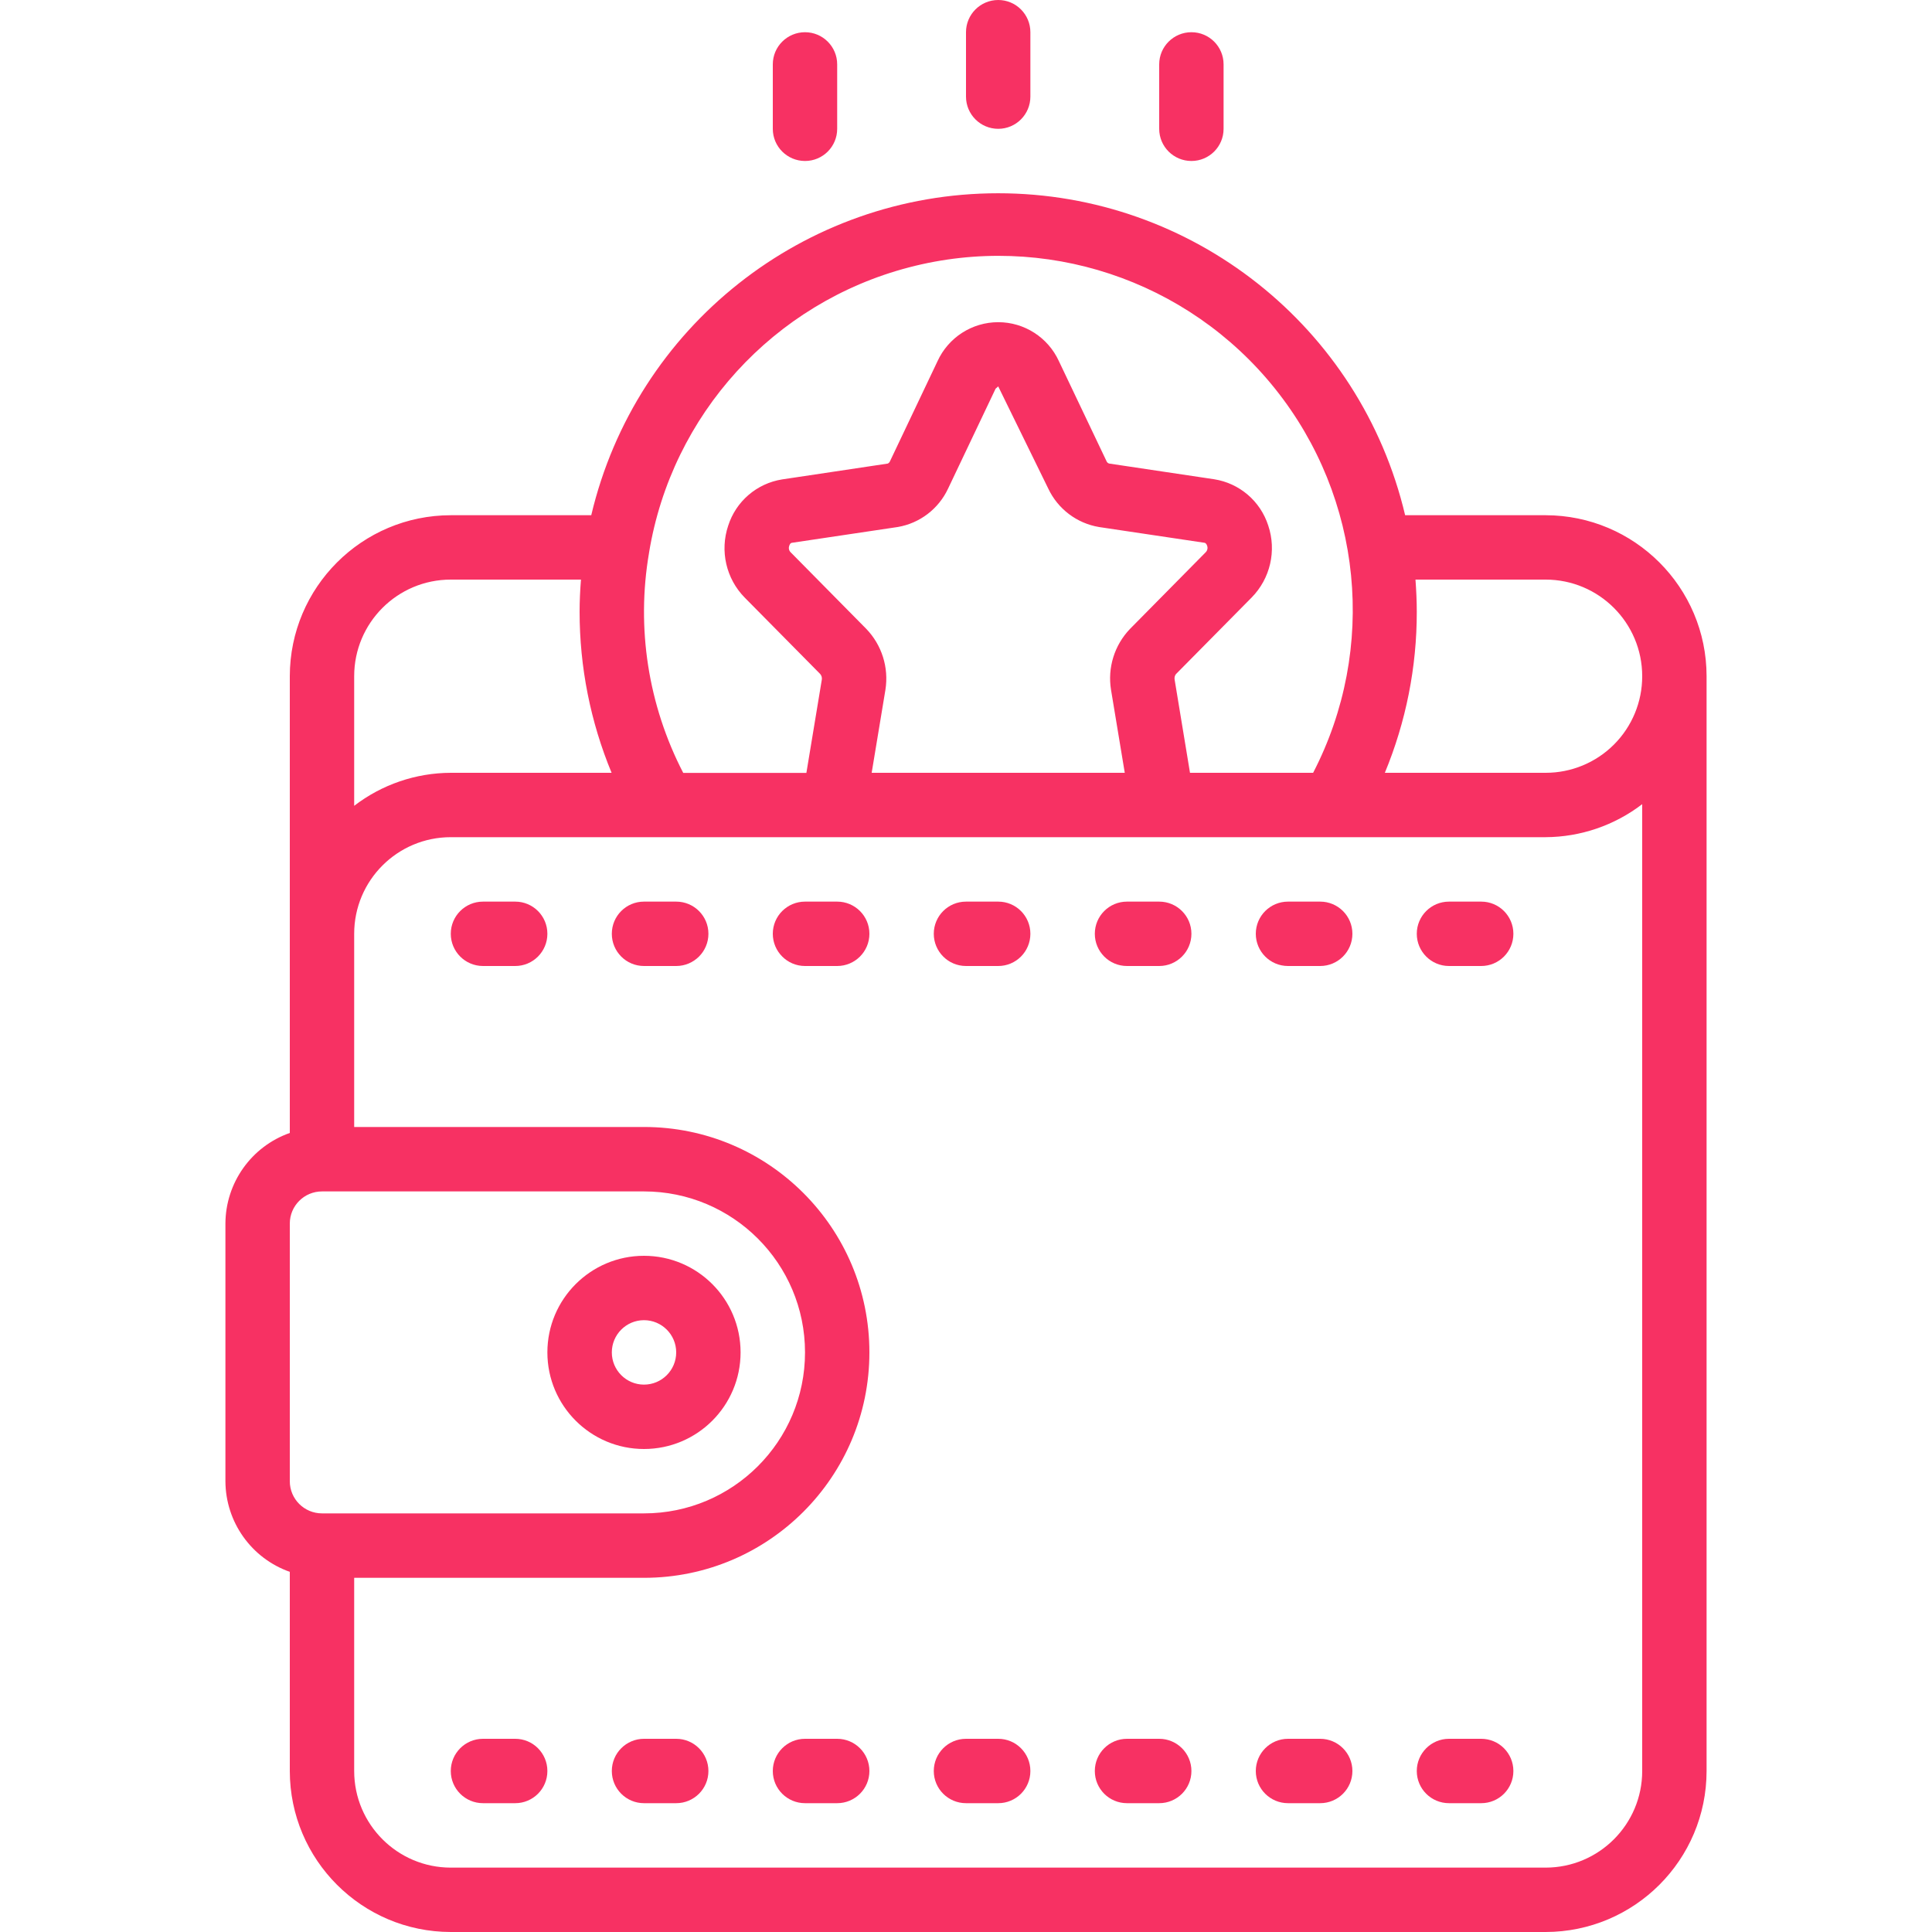
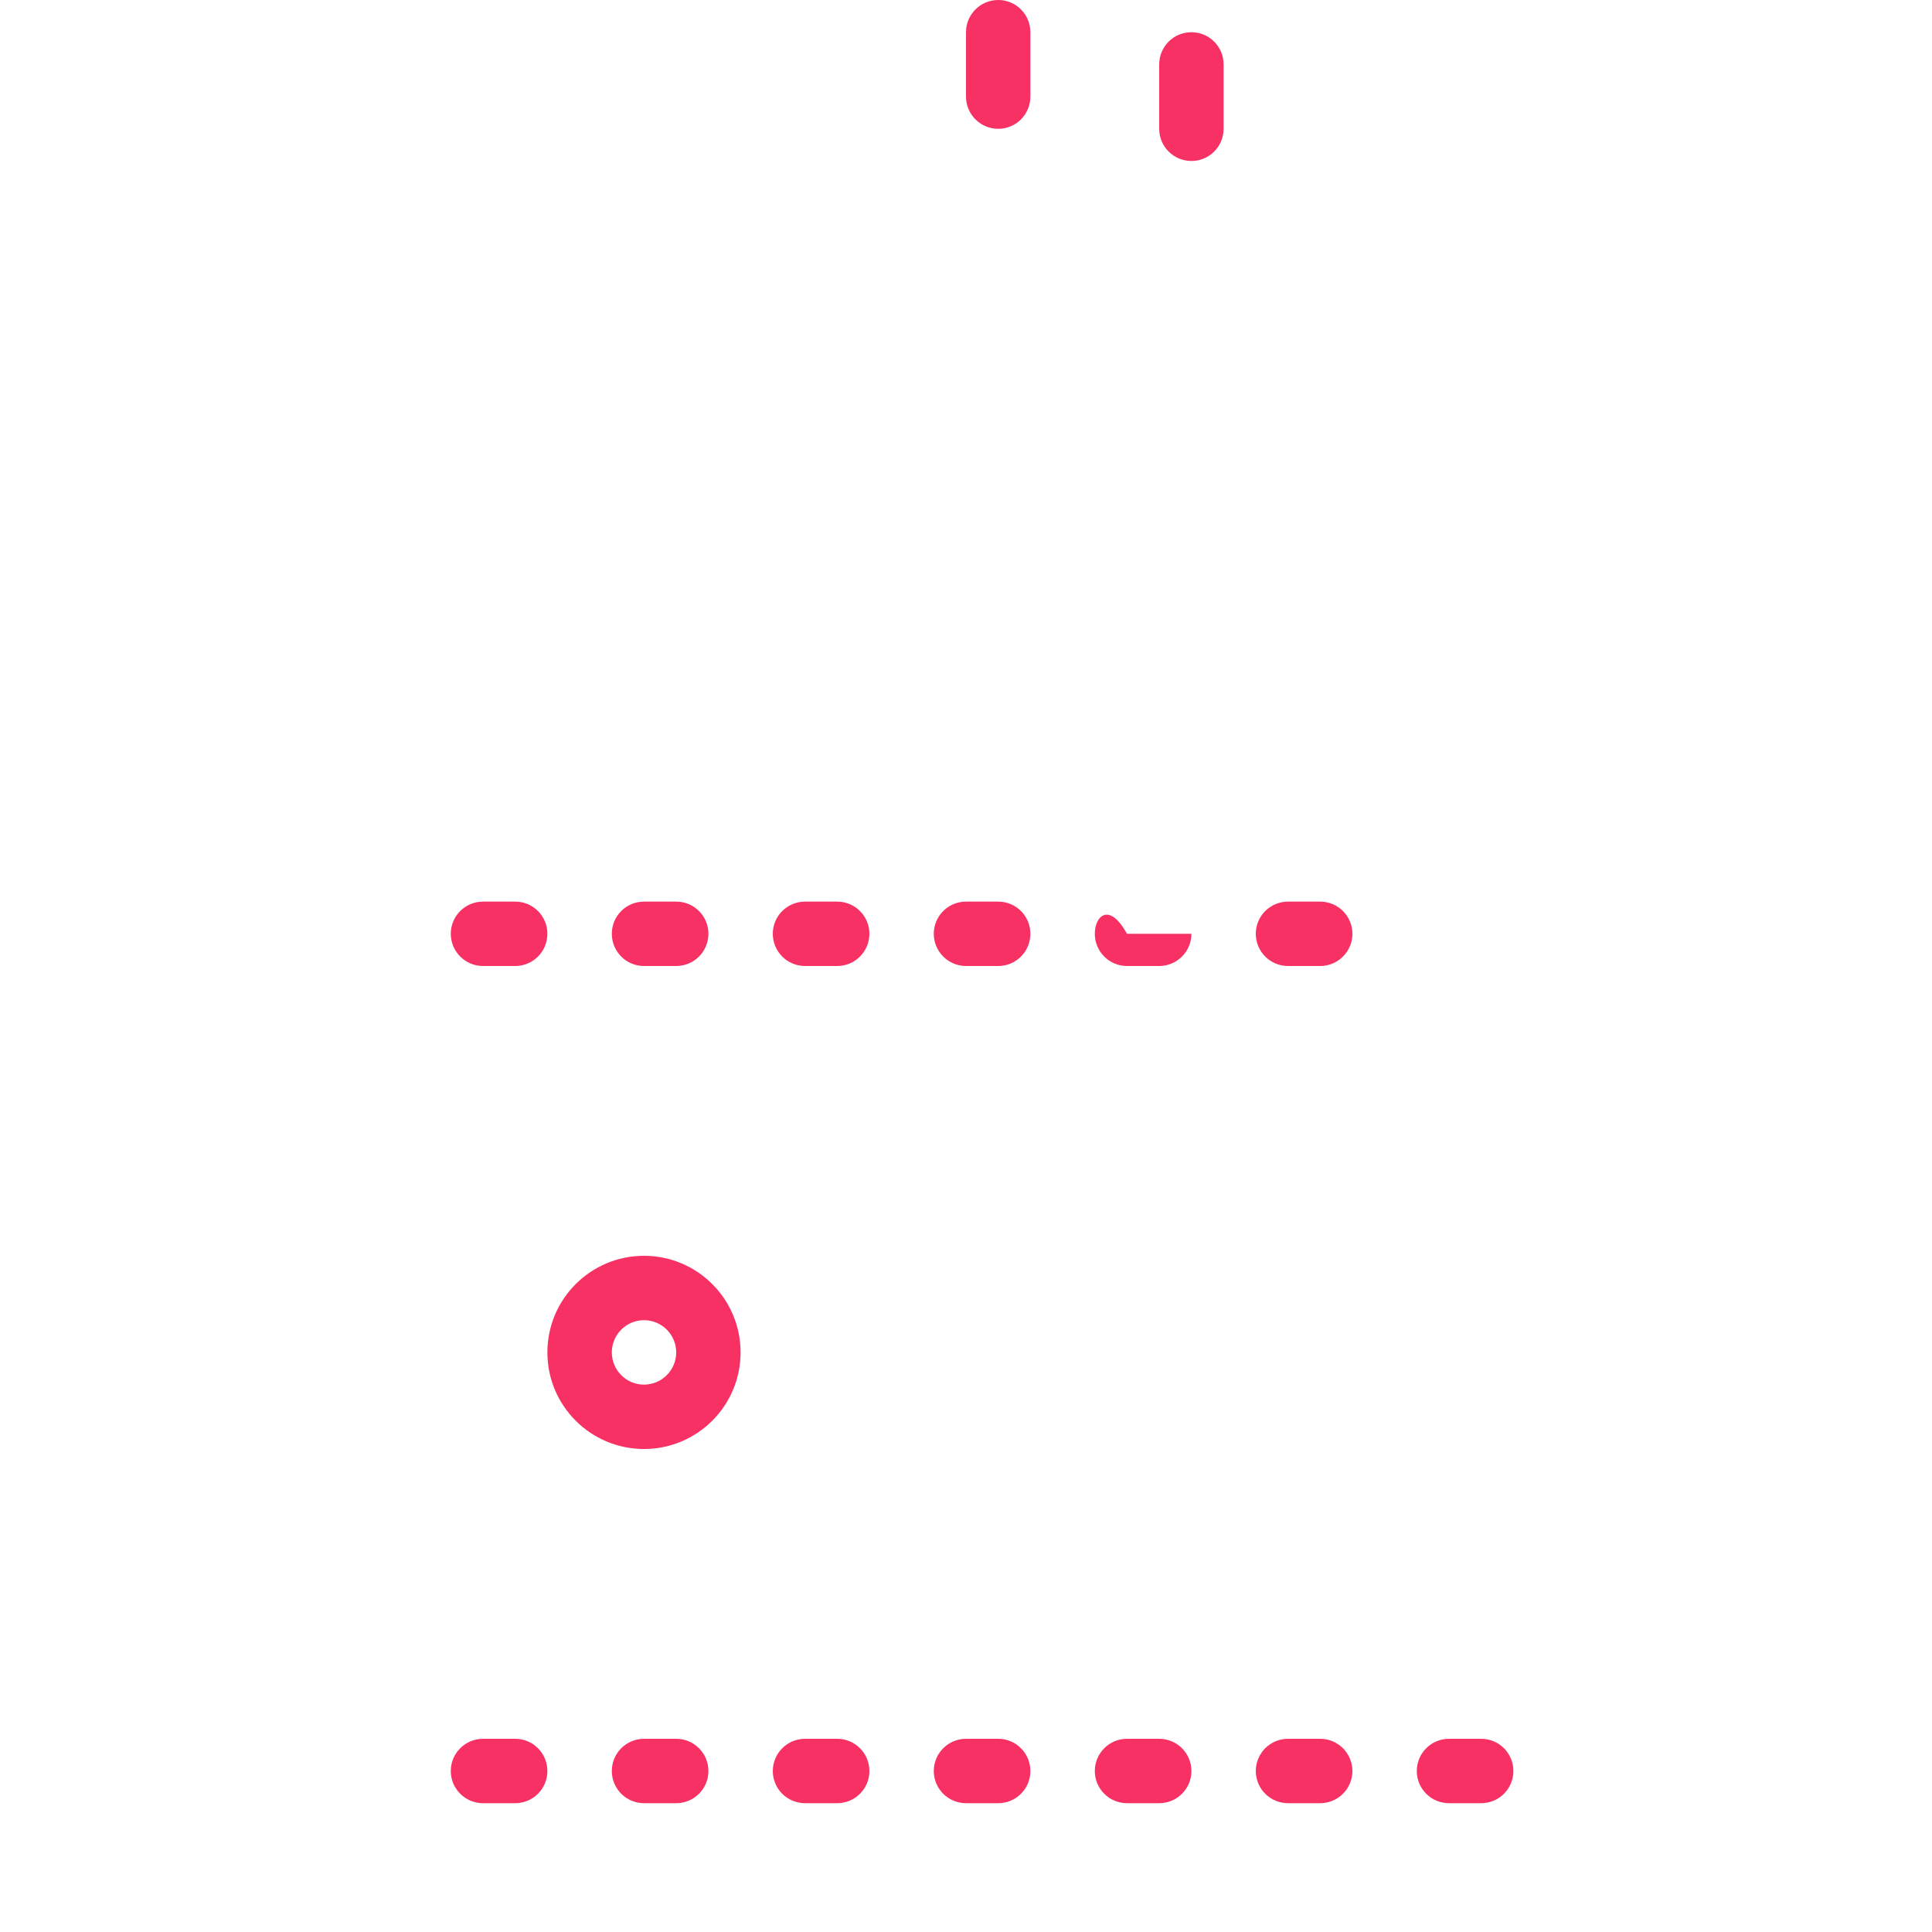
<svg xmlns="http://www.w3.org/2000/svg" width="34" height="34" viewBox="0 0 34 34" fill="none">
  <path d="M17.567 2.267C17.88 2.267 18.133 2.013 18.133 1.7V0.567C18.133 0.254 17.88 0 17.567 0C17.254 0 17 0.254 17 0.567V1.7C17 2.013 17.254 2.267 17.567 2.267Z" fill="#F73163" />
  <path d="M20.967 2.833C21.28 2.833 21.533 2.58 21.533 2.267V1.133C21.533 0.82 21.28 0.567 20.967 0.567C20.654 0.567 20.4 0.82 20.4 1.133V2.267C20.4 2.58 20.654 2.833 20.967 2.833Z" fill="#F73163" />
-   <path d="M14.167 2.833C14.48 2.833 14.733 2.58 14.733 2.267V1.133C14.733 0.82 14.479 0.567 14.167 0.567C13.854 0.567 13.6 0.82 13.6 1.133V2.267C13.6 2.58 13.854 2.833 14.167 2.833Z" fill="#F73163" />
-   <path d="M5.1 27.662V31.167C5.102 32.731 6.369 33.998 7.933 34H27.2C28.764 33.998 30.032 32.731 30.033 31.167V11.9C30.032 10.336 28.764 9.069 27.2 9.067H24.728C23.943 5.746 20.979 3.401 17.566 3.401C14.154 3.401 11.19 5.746 10.405 9.067H7.933C6.369 9.069 5.102 10.336 5.1 11.9V19.938C4.423 20.177 3.97 20.816 3.967 21.533V26.067C3.97 26.785 4.423 27.423 5.1 27.662V27.662ZM28.9 11.9C28.901 12.351 28.722 12.784 28.403 13.103C28.084 13.422 27.651 13.601 27.2 13.6H24.371C24.743 12.702 24.934 11.739 24.933 10.767C24.933 10.579 24.924 10.389 24.91 10.2H27.2C28.139 10.2 28.9 10.961 28.9 11.9V11.9ZM11.422 9.727C11.82 7.297 13.612 5.329 15.994 4.706C18.376 4.082 20.902 4.919 22.44 6.842C23.979 8.765 24.241 11.413 23.109 13.6H20.942L20.671 11.957C20.666 11.923 20.674 11.889 20.695 11.863L22.028 10.514C22.355 10.181 22.468 9.692 22.319 9.249C22.181 8.819 21.813 8.504 21.367 8.434L19.521 8.158C19.499 8.153 19.481 8.137 19.473 8.116L18.635 6.356C18.444 5.938 18.026 5.67 17.567 5.67C17.108 5.67 16.69 5.938 16.499 6.356L15.661 8.12C15.653 8.137 15.64 8.15 15.624 8.158L13.763 8.437C13.318 8.508 12.952 8.823 12.815 9.251C12.666 9.694 12.778 10.184 13.106 10.517L14.433 11.86C14.457 11.887 14.468 11.923 14.463 11.958L14.191 13.602H12.024C11.407 12.411 11.195 11.051 11.422 9.729V9.727H11.422ZM15.243 11.065L13.912 9.717C13.883 9.687 13.875 9.643 13.89 9.604C13.896 9.583 13.91 9.557 13.932 9.553L15.802 9.274C16.188 9.207 16.516 8.956 16.683 8.602L17.521 6.84L17.567 6.8L18.448 8.599C18.617 8.957 18.951 9.21 19.342 9.275L21.197 9.552C21.222 9.556 21.236 9.582 21.243 9.603C21.258 9.641 21.249 9.686 21.221 9.716L19.884 11.07C19.612 11.355 19.489 11.751 19.552 12.139L19.794 13.6H15.34L15.582 12.139C15.644 11.748 15.519 11.35 15.243 11.065V11.065ZM7.933 10.2H10.224C10.209 10.389 10.2 10.579 10.2 10.767C10.2 11.739 10.391 12.702 10.763 13.6H7.933C7.318 13.602 6.721 13.806 6.233 14.181V11.9C6.233 10.961 6.994 10.2 7.933 10.2ZM7.933 14.733H27.2C27.815 14.73 28.412 14.526 28.9 14.152V31.167C28.9 32.105 28.139 32.867 27.2 32.867H7.933C6.995 32.867 6.233 32.105 6.233 31.167V27.767H11.333C13.524 27.767 15.3 25.991 15.3 23.8C15.3 21.609 13.524 19.833 11.333 19.833H6.233V16.433C6.233 15.494 6.994 14.733 7.933 14.733V14.733ZM5.1 21.533C5.1 21.22 5.354 20.967 5.667 20.967H11.333C12.898 20.967 14.167 22.235 14.167 23.8C14.167 25.365 12.898 26.633 11.333 26.633H5.667C5.354 26.633 5.1 26.38 5.1 26.067V21.533Z" fill="#F73163" />
  <path d="M11.333 25.5C12.272 25.5 13.033 24.739 13.033 23.8C13.033 22.861 12.272 22.1 11.333 22.1C10.395 22.1 9.633 22.861 9.633 23.8C9.633 24.739 10.395 25.5 11.333 25.5ZM11.333 23.233C11.646 23.233 11.9 23.487 11.9 23.8C11.9 24.113 11.646 24.367 11.333 24.367C11.021 24.367 10.767 24.113 10.767 23.8C10.767 23.487 11.021 23.233 11.333 23.233Z" fill="#F73163" />
-   <path d="M25.5 17H26.067C26.38 17 26.633 16.746 26.633 16.433C26.633 16.12 26.38 15.867 26.067 15.867H25.5C25.187 15.867 24.933 16.12 24.933 16.433C24.933 16.746 25.187 17 25.5 17Z" fill="#F73163" />
  <path d="M22.667 17H23.233C23.546 17 23.8 16.746 23.8 16.433C23.8 16.12 23.546 15.867 23.233 15.867H22.667C22.354 15.867 22.1 16.12 22.1 16.433C22.1 16.746 22.354 17 22.667 17Z" fill="#F73163" />
-   <path d="M19.833 17H20.4C20.713 17 20.967 16.746 20.967 16.433C20.967 16.12 20.713 15.867 20.4 15.867H19.833C19.52 15.867 19.267 16.12 19.267 16.433C19.267 16.746 19.52 17 19.833 17Z" fill="#F73163" />
+   <path d="M19.833 17H20.4C20.713 17 20.967 16.746 20.967 16.433H19.833C19.52 15.867 19.267 16.12 19.267 16.433C19.267 16.746 19.52 17 19.833 17Z" fill="#F73163" />
  <path d="M17 17H17.567C17.88 17 18.133 16.746 18.133 16.433C18.133 16.12 17.88 15.867 17.567 15.867H17C16.687 15.867 16.433 16.12 16.433 16.433C16.433 16.746 16.687 17 17 17Z" fill="#F73163" />
  <path d="M14.167 17H14.733C15.046 17 15.3 16.746 15.3 16.433C15.3 16.12 15.046 15.867 14.733 15.867H14.167C13.854 15.867 13.6 16.12 13.6 16.433C13.6 16.746 13.854 17 14.167 17Z" fill="#F73163" />
  <path d="M11.333 17H11.9C12.213 17 12.467 16.746 12.467 16.433C12.467 16.12 12.213 15.867 11.9 15.867H11.333C11.02 15.867 10.767 16.12 10.767 16.433C10.767 16.746 11.02 17 11.333 17Z" fill="#F73163" />
  <path d="M8.5 17H9.067C9.38 17 9.633 16.746 9.633 16.433C9.633 16.12 9.38 15.867 9.067 15.867H8.5C8.187 15.867 7.933 16.12 7.933 16.433C7.933 16.746 8.187 17 8.5 17V17Z" fill="#F73163" />
  <path d="M25.5 31.733H26.067C26.38 31.733 26.633 31.48 26.633 31.167C26.633 30.854 26.38 30.6 26.067 30.6H25.5C25.187 30.6 24.933 30.854 24.933 31.167C24.933 31.48 25.187 31.733 25.5 31.733Z" fill="#F73163" />
  <path d="M22.667 31.733H23.233C23.546 31.733 23.8 31.48 23.8 31.167C23.8 30.854 23.546 30.6 23.233 30.6H22.667C22.354 30.6 22.1 30.854 22.1 31.167C22.1 31.48 22.354 31.733 22.667 31.733Z" fill="#F73163" />
  <path d="M19.833 31.733H20.4C20.713 31.733 20.967 31.48 20.967 31.167C20.967 30.854 20.713 30.6 20.4 30.6H19.833C19.52 30.6 19.267 30.854 19.267 31.167C19.267 31.48 19.52 31.733 19.833 31.733Z" fill="#F73163" />
  <path d="M17 31.733H17.567C17.88 31.733 18.133 31.48 18.133 31.167C18.133 30.854 17.88 30.6 17.567 30.6H17C16.687 30.6 16.433 30.854 16.433 31.167C16.433 31.48 16.687 31.733 17 31.733Z" fill="#F73163" />
  <path d="M14.733 30.6H14.167C13.854 30.6 13.6 30.854 13.6 31.167C13.6 31.48 13.854 31.733 14.167 31.733H14.733C15.046 31.733 15.3 31.48 15.3 31.167C15.3 30.854 15.046 30.6 14.733 30.6Z" fill="#F73163" />
  <path d="M11.9 30.6H11.333C11.02 30.6 10.767 30.854 10.767 31.167C10.767 31.48 11.021 31.733 11.333 31.733H11.9C12.213 31.733 12.467 31.48 12.467 31.167C12.467 30.854 12.213 30.6 11.9 30.6Z" fill="#F73163" />
  <path d="M9.067 30.6H8.5C8.187 30.6 7.933 30.854 7.933 31.167C7.933 31.48 8.187 31.733 8.5 31.733H9.067C9.38 31.733 9.633 31.48 9.633 31.167C9.633 30.854 9.38 30.6 9.067 30.6Z" fill="#F73163" />
</svg>